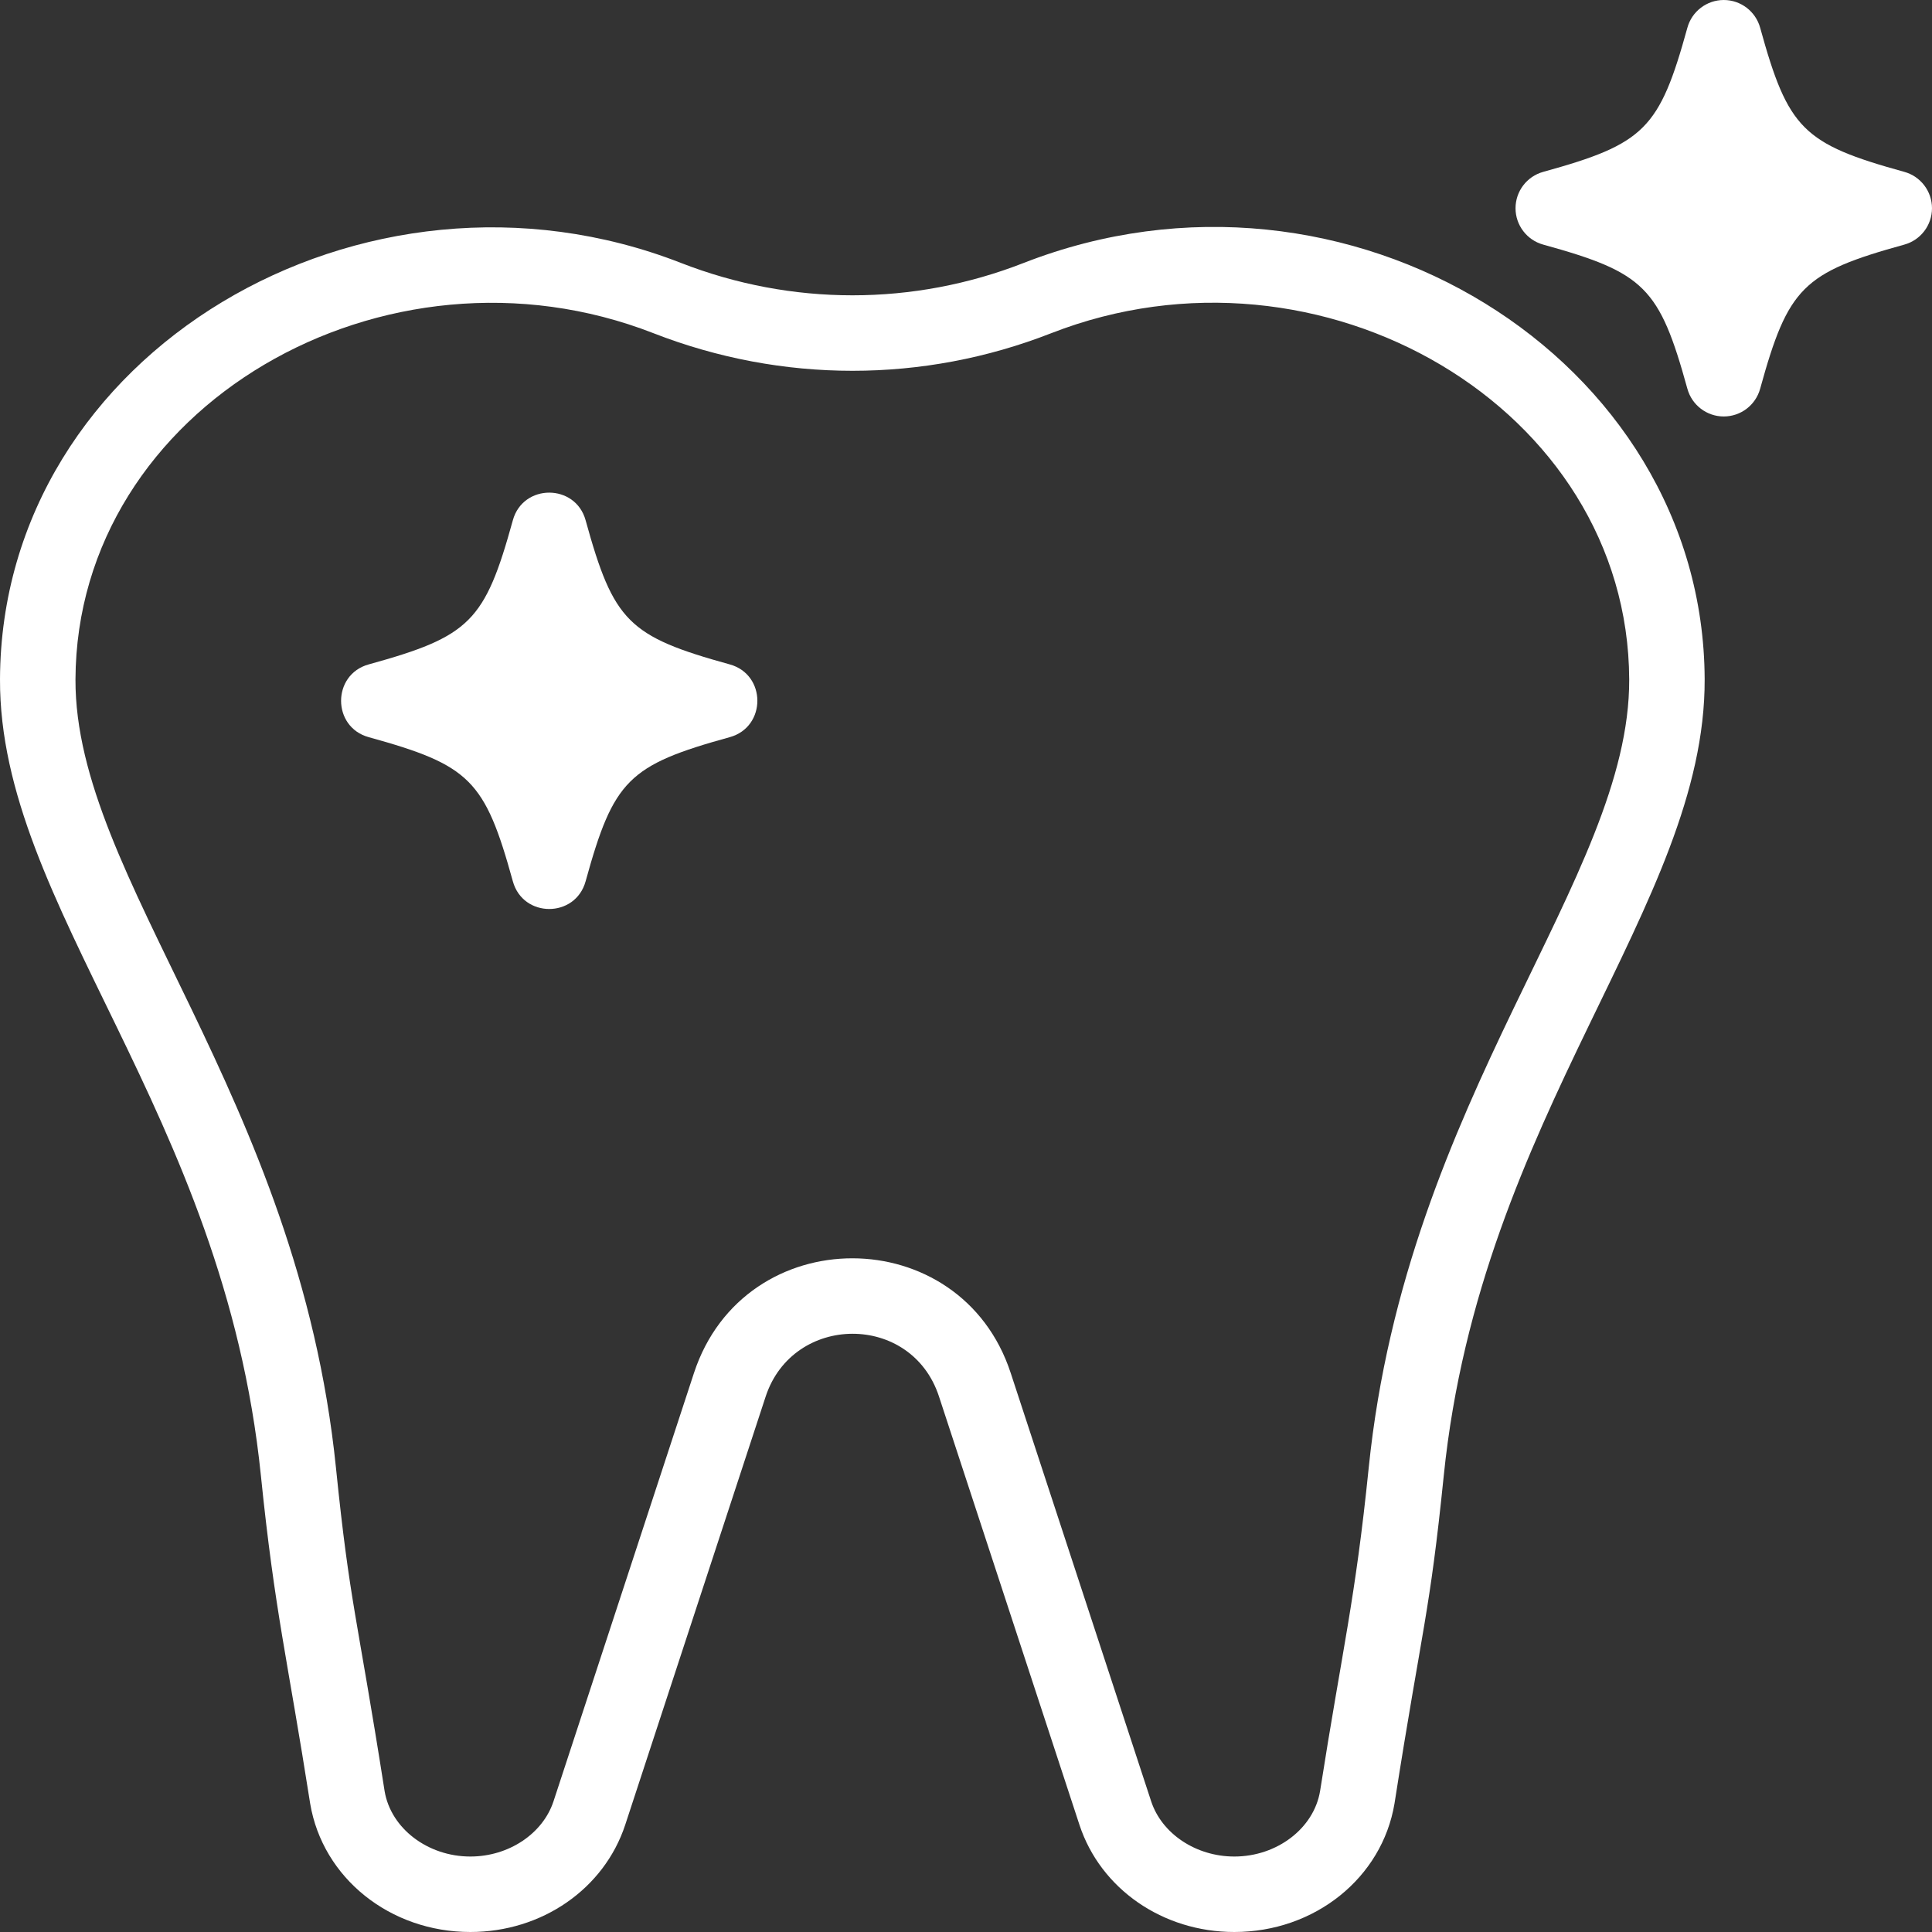
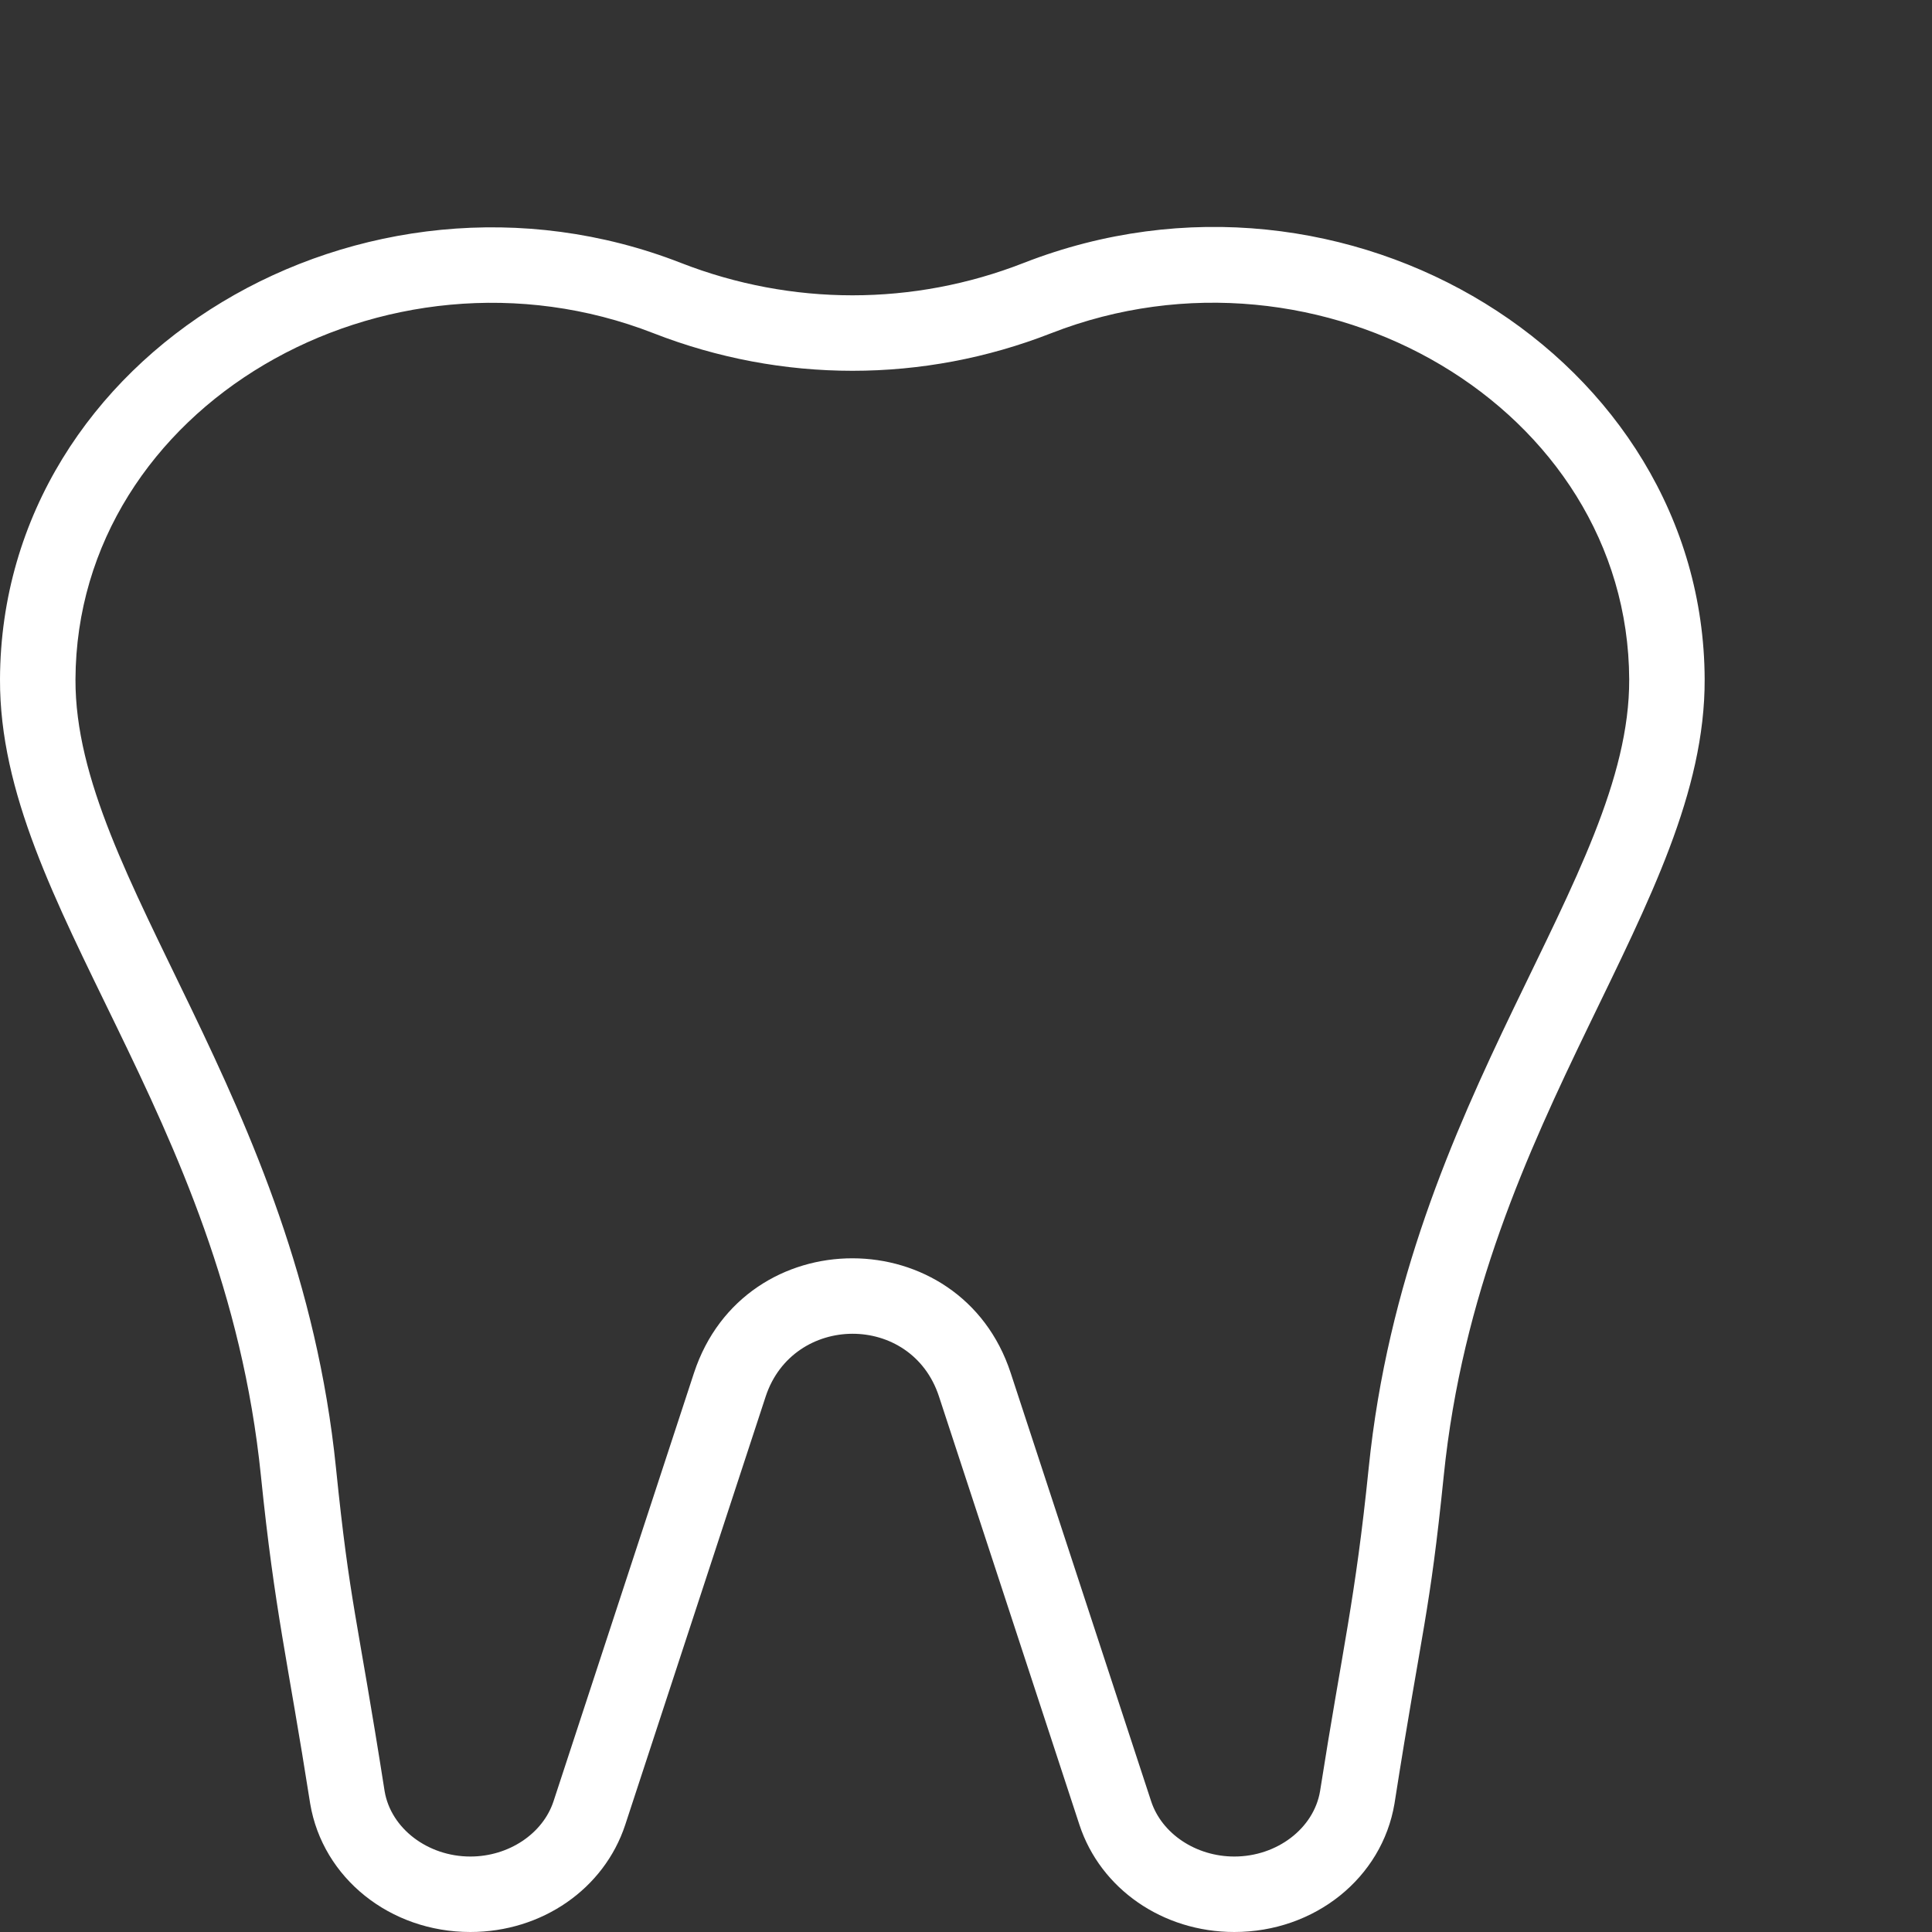
<svg xmlns="http://www.w3.org/2000/svg" width="512" height="512" viewBox="0 0 512 512" fill="none">
  <rect x="0" y="0" width="512" height="512" fill="#333333" stroke="none" />
  <path d="M271.281 69.684C242.049 81.122 209.796 81.121 180.468 69.681C96.54 36.915 0.332 93.29 0.001 179.988C-0.226 240.268 59.285 294.337 69.138 391.026C72.831 427.248 76.145 439.339 82.201 477.98C85.511 497.692 103.361 511.999 124.645 511.999C143.609 511.999 160.105 500.583 165.694 483.585L202.908 370.101C210.158 348.06 241.55 347.777 248.843 370.092L286.062 483.592C291.648 500.583 308.144 511.999 327.108 511.999C348.398 511.999 366.248 497.691 369.555 477.967C377.003 430.446 378.831 428.158 382.615 391.026C392.377 295.25 451.976 239.878 451.753 179.99V179.989C451.429 94.866 356.925 36.244 271.281 69.684ZM362.72 388.998C359.129 424.243 355.822 436.477 349.83 474.671C348.174 484.55 338.406 491.999 327.109 491.999C316.964 491.999 307.899 485.974 305.064 477.353L267.851 363.87C254.632 323.417 197.269 323.243 183.908 363.86L146.693 477.346C143.856 485.974 134.79 491.999 124.646 491.999C113.352 491.999 103.584 484.549 101.928 474.681C94.524 427.486 92.735 425.285 89.036 388.998C78.977 290.301 19.803 232.748 20.002 180.064C20.278 107.661 102.11 60.556 173.197 88.312C207.222 101.583 244.645 101.583 278.563 88.311C350.022 60.41 431.48 108.039 431.755 180.063C431.951 232.703 372.758 290.507 362.72 388.998Z" fill="white" />
-   <path d="M193.397 176.075C166.536 168.658 162.608 164.73 155.19 137.869C152.498 128.122 138.606 128.112 135.912 137.869C128.495 164.73 124.567 168.658 97.705 176.075C87.959 178.766 87.948 192.659 97.705 195.354C124.566 202.771 128.494 206.699 135.912 233.56C138.614 243.342 152.492 243.33 155.19 233.56C162.608 206.699 166.536 202.771 193.397 195.354C203.142 192.663 203.154 178.77 193.397 176.075Z" fill="white" />
-   <path d="M504.662 45.545C477.801 38.128 473.873 34.2 466.455 7.339C465.258 3.004 461.313 0.001 456.816 0.001C452.319 0.001 448.374 3.004 447.177 7.339C439.759 34.2 435.831 38.128 408.97 45.545C404.635 46.742 401.632 50.687 401.632 55.185C401.632 59.683 404.635 63.627 408.97 64.825C435.83 72.241 439.758 76.169 447.176 103.031C448.373 107.366 452.318 110.369 456.815 110.369C461.313 110.369 465.257 107.366 466.454 103.031C473.871 76.169 477.799 72.241 504.66 64.825C508.995 63.628 511.998 59.683 511.998 55.185C511.998 50.687 508.997 46.742 504.662 45.545Z" fill="white" />
</svg>